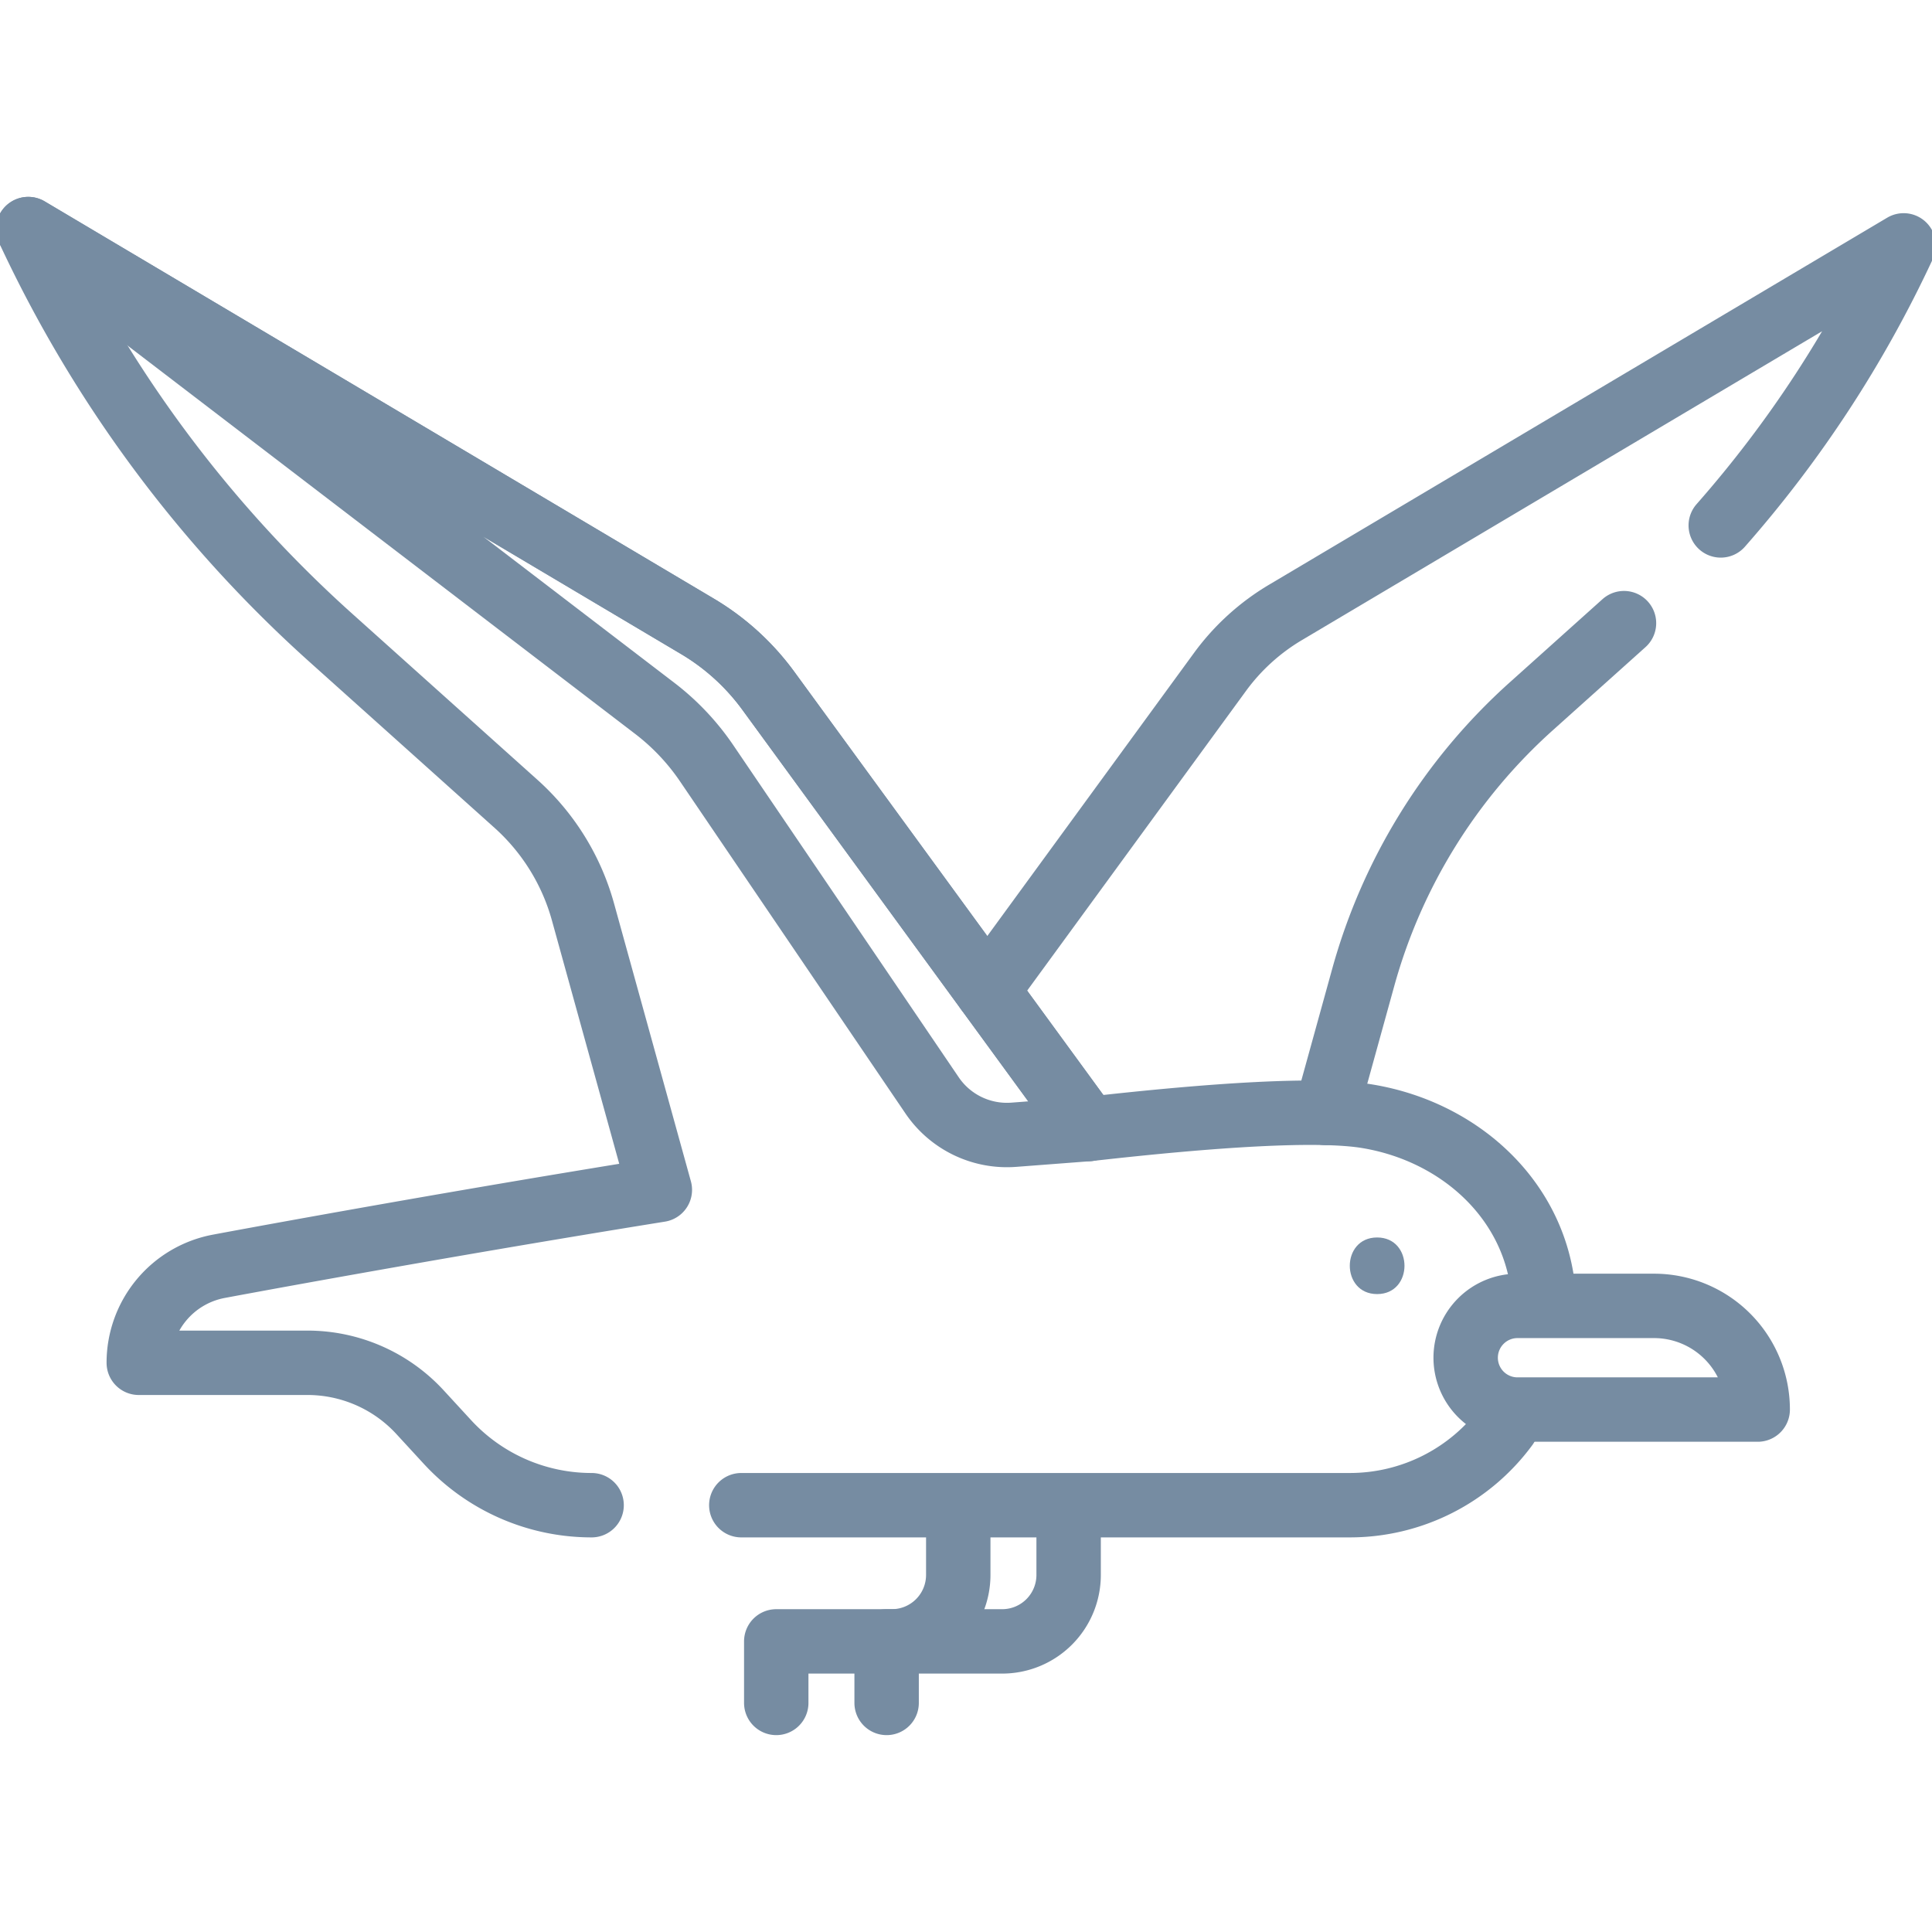
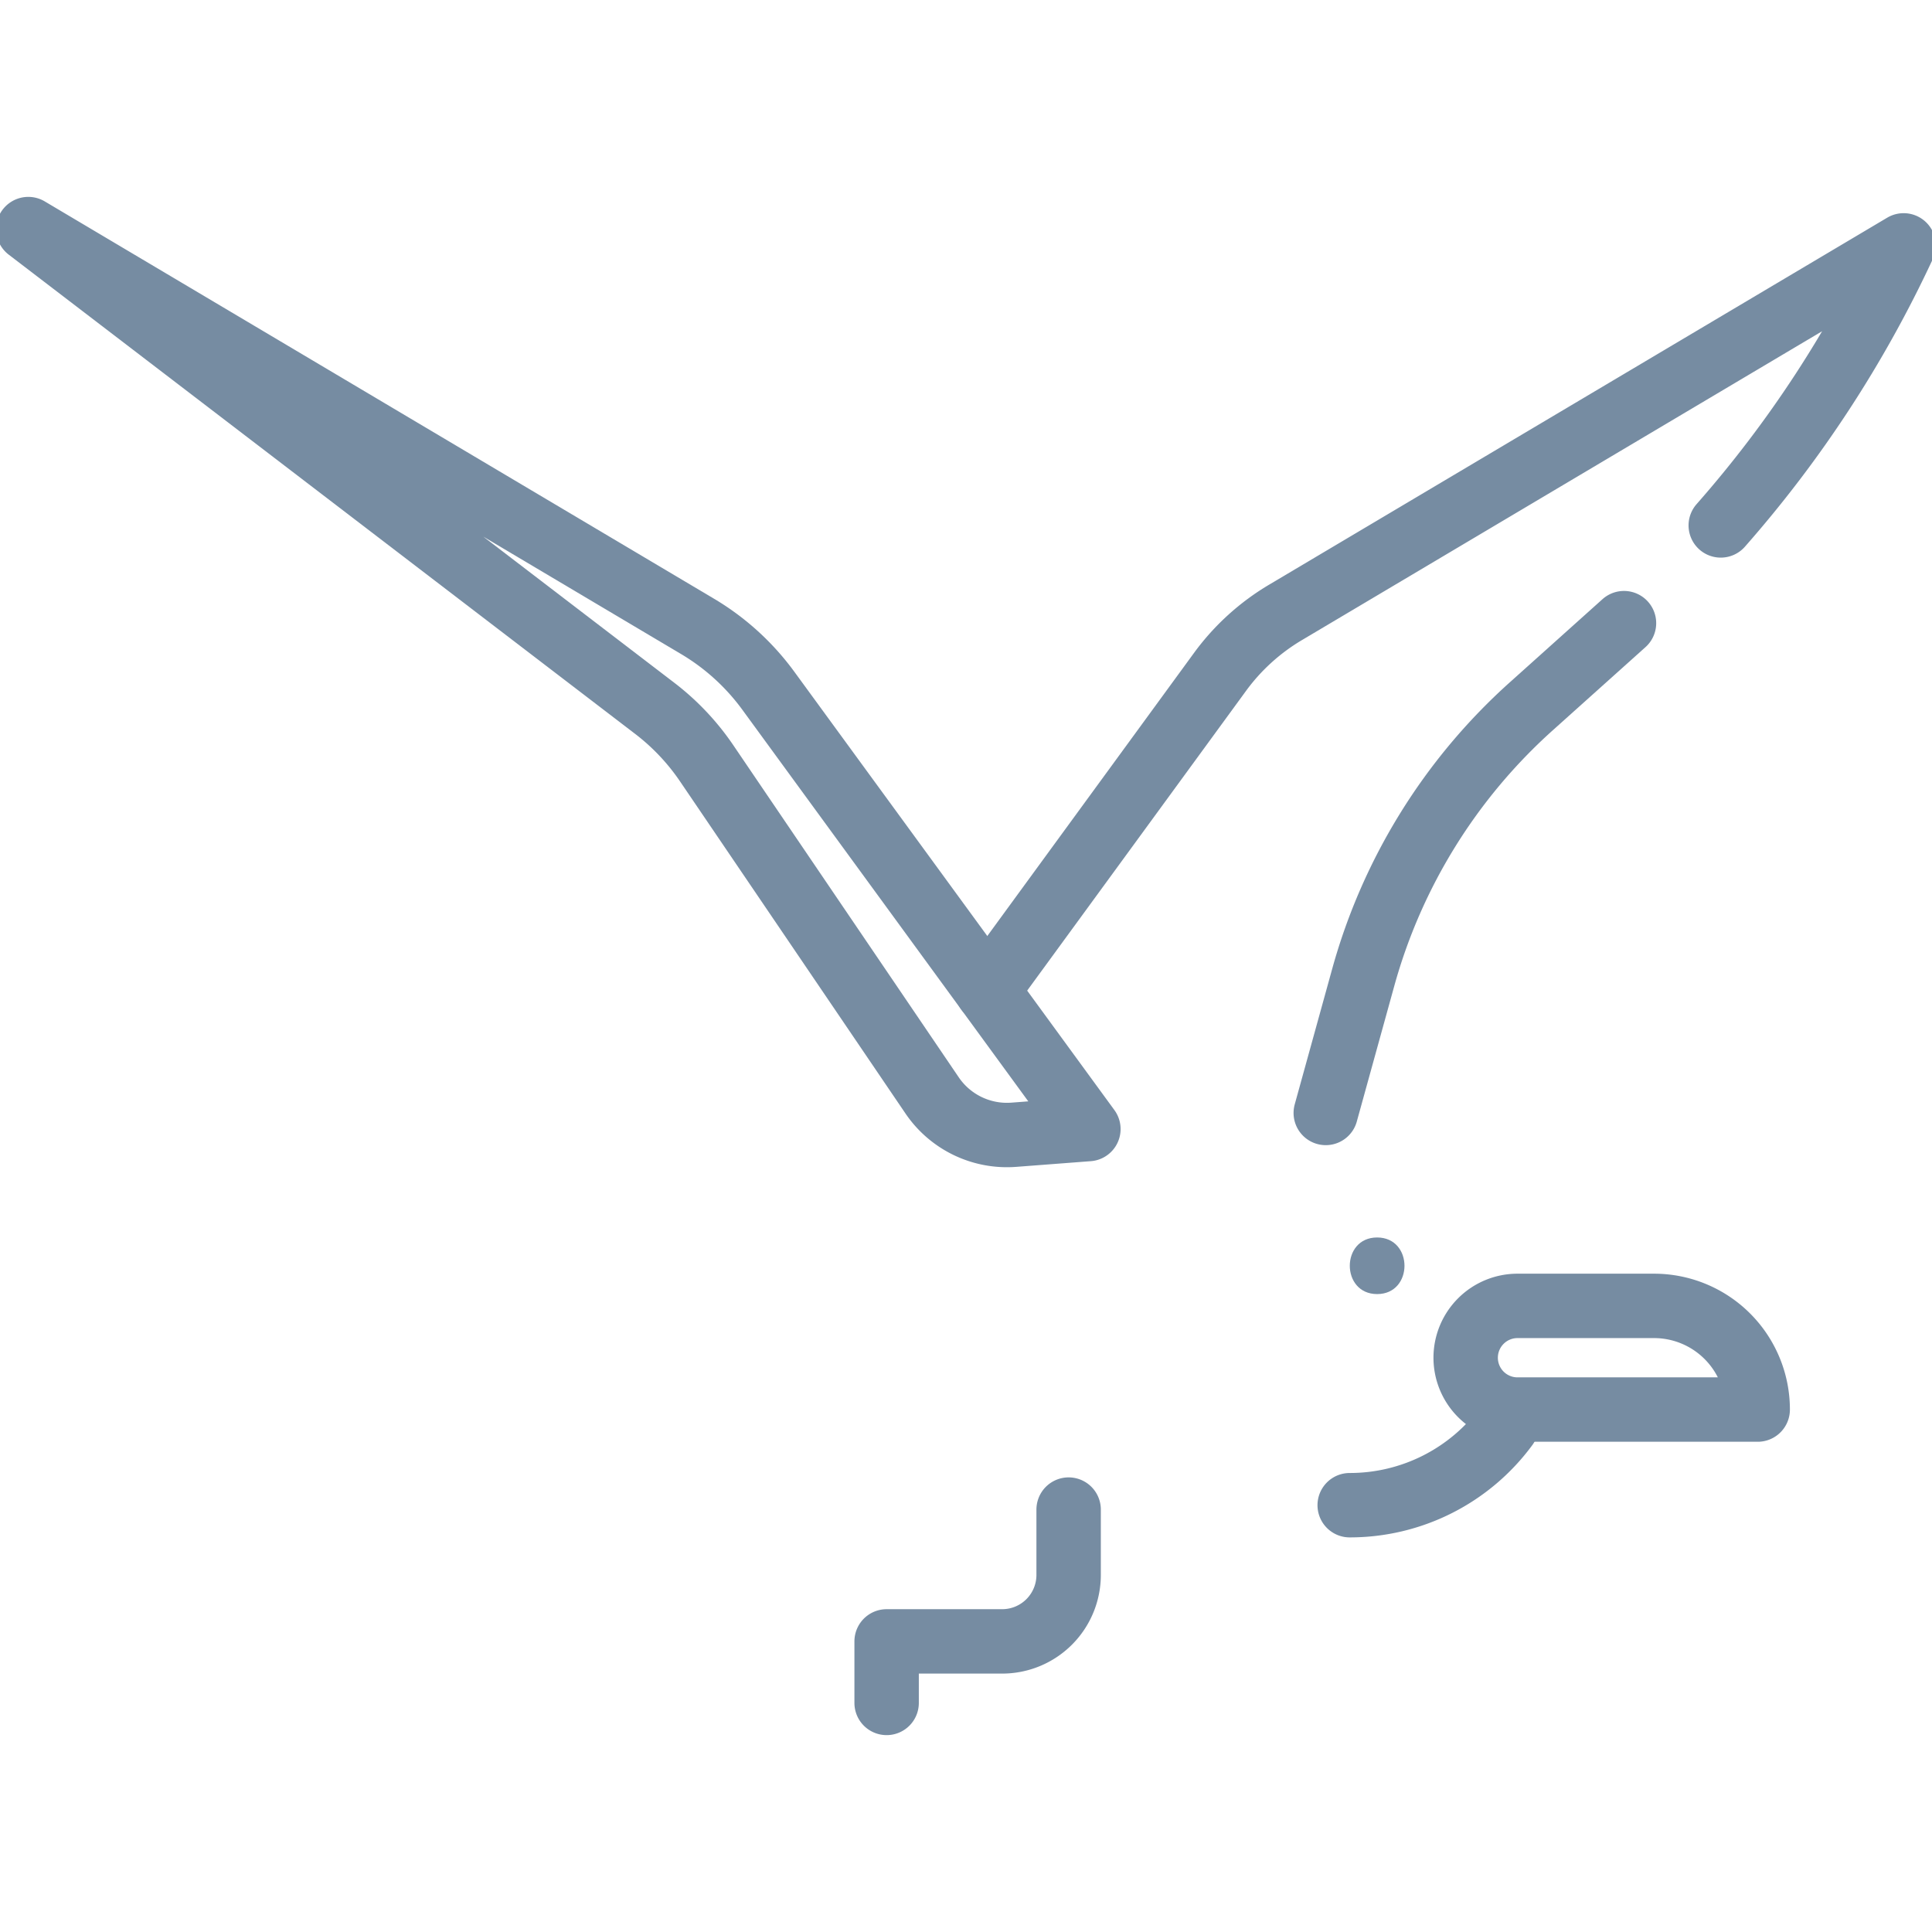
<svg xmlns="http://www.w3.org/2000/svg" width="150" height="150" viewBox="0 0 150 150">
  <defs>
    <clipPath id="clip-path">
      <path id="path366" d="M150-682.665H0v150H150Z" transform="translate(0 682.665)" />
    </clipPath>
  </defs>
  <g id="g360" transform="translate(0.133)">
    <g id="g362">
      <g id="g364" transform="translate(-0.133)" clip-path="url(#clip-path)">
        <g id="g370" transform="translate(102.932 48.381)">
          <path id="path372" d="M23.154,0l-7.2,6.459A44.043,44.043,0,0,0,2.909,27.507L0,38.028" transform="translate(0)" fill="none" stroke="#768ca2" stroke-linecap="round" stroke-linejoin="round" stroke-width="5" />
        </g>
        <g id="g374" transform="translate(76.654 19.055)">
          <path id="path376" d="M-323.806-205.454l18.063-24.738a17.1,17.1,0,0,1,5.082-4.622l48-28.5a90.836,90.836,0,0,1-14.2,21.742" transform="translate(323.806 263.31)" fill="none" stroke="#768ca2" stroke-linecap="round" stroke-linejoin="round" stroke-width="5" />
        </g>
        <g id="g378" transform="translate(2.197 17.785)">
-           <path id="path380" d="M-292.742-351.832a15.215,15.215,0,0,1-11.2-4.915l-2.121-2.306a11.874,11.874,0,0,0-8.737-3.835h-13.1a7.619,7.619,0,0,1,6.19-7.487s15.795-2.967,34.266-5.941l-5.97-21.585a17.55,17.55,0,0,0-5.2-8.386l-14.363-12.881a98.3,98.3,0,0,1-23.506-31.742l51.957,30.844a18.507,18.507,0,0,1,5.5,5l24.848,34.03c9.776-1.106,17.833-1.626,21.66-.993,7.266,1.2,13.194,6.636,13.7,13.991" transform="translate(336.477 450.91)" fill="none" stroke="#768ca2" stroke-linecap="round" stroke-linejoin="round" stroke-width="5" />
-         </g>
+           </g>
        <g id="g382" transform="translate(57.554 110.718)">
-           <path id="path384" d="M59.4,0A15.087,15.087,0,0,1,47.236,6.145H0" fill="none" stroke="#768ca2" stroke-linecap="round" stroke-linejoin="round" stroke-width="5" />
+           <path id="path384" d="M59.4,0A15.087,15.087,0,0,1,47.236,6.145" fill="none" stroke="#768ca2" stroke-linecap="round" stroke-linejoin="round" stroke-width="5" />
        </g>
        <g id="g386" transform="translate(113.799 101.386)">
          <path id="path388" d="M-80.829-28.6h18.645v0a8.049,8.049,0,0,0-8.049-8.049h-10.6a4.025,4.025,0,0,0-4.025,4.025v0A4.024,4.024,0,0,0-80.829-28.6Z" transform="translate(84.853 36.652)" fill="none" stroke="#768ca2" stroke-linecap="round" stroke-linejoin="round" stroke-width="5" />
        </g>
        <g id="g390" transform="translate(68.837 117.204)">
          <path id="path392" d="M14.131,0V5.071a5.159,5.159,0,0,1-5.157,5.162H0V15.01" transform="translate(0)" fill="none" stroke="#768ca2" stroke-linecap="round" stroke-linejoin="round" stroke-width="5" />
        </g>
        <g id="g394" transform="translate(60.268 117.204)">
-           <path id="path396" d="M14.131,0V5.071a5.159,5.159,0,0,1-5.157,5.162H0V15.01" transform="translate(0)" fill="none" stroke="#768ca2" stroke-linecap="round" stroke-linejoin="round" stroke-width="5" />
-         </g>
+           </g>
        <g id="g398" transform="translate(2.197 17.785)">
          <path id="path400" d="M0,0Z" transform="translate(0)" fill="none" stroke="#768ca2" stroke-linejoin="round" stroke-width="5" />
        </g>
        <g id="g402" transform="translate(2.197 17.785)">
-           <path id="path404" d="M0,0Z" transform="translate(0)" fill="none" stroke="#768ca2" stroke-linejoin="round" stroke-width="5" />
-         </g>
+           </g>
        <g id="g406" transform="translate(2.197 17.785)">
-           <path id="path408" d="M0,0Z" transform="translate(0)" fill="none" stroke="#768ca2" stroke-linejoin="round" stroke-width="5" />
-         </g>
+           </g>
        <g id="g410" transform="translate(2.197 17.785)">
          <path id="path412" d="M0,0Z" transform="translate(0)" fill="none" stroke="#768ca2" stroke-linejoin="round" stroke-width="5" />
        </g>
        <g id="g414" transform="translate(2.197 17.785)">
          <path id="path416" d="M14.938-238.842l-17.5-25.78a18.34,18.34,0,0,0-4.032-4.268L-55.232-306.1l51.957,30.844a18.506,18.506,0,0,1,5.5,5l24.848,34.03-5.791.442A7.022,7.022,0,0,1,14.938-238.842Z" transform="translate(55.232 306.101)" fill="none" stroke="#768ca2" stroke-linecap="round" stroke-linejoin="round" stroke-width="5" />
        </g>
        <g id="g418" transform="translate(104.798 96.077)">
          <path id="path420" d="M-7.538-15.605c-2.827,0-2.832-4.395,0-4.395s2.832,4.395,0,4.395" transform="translate(9.66 20)" fill="#768ca2" />
        </g>
      </g>
    </g>
  </g>
</svg>